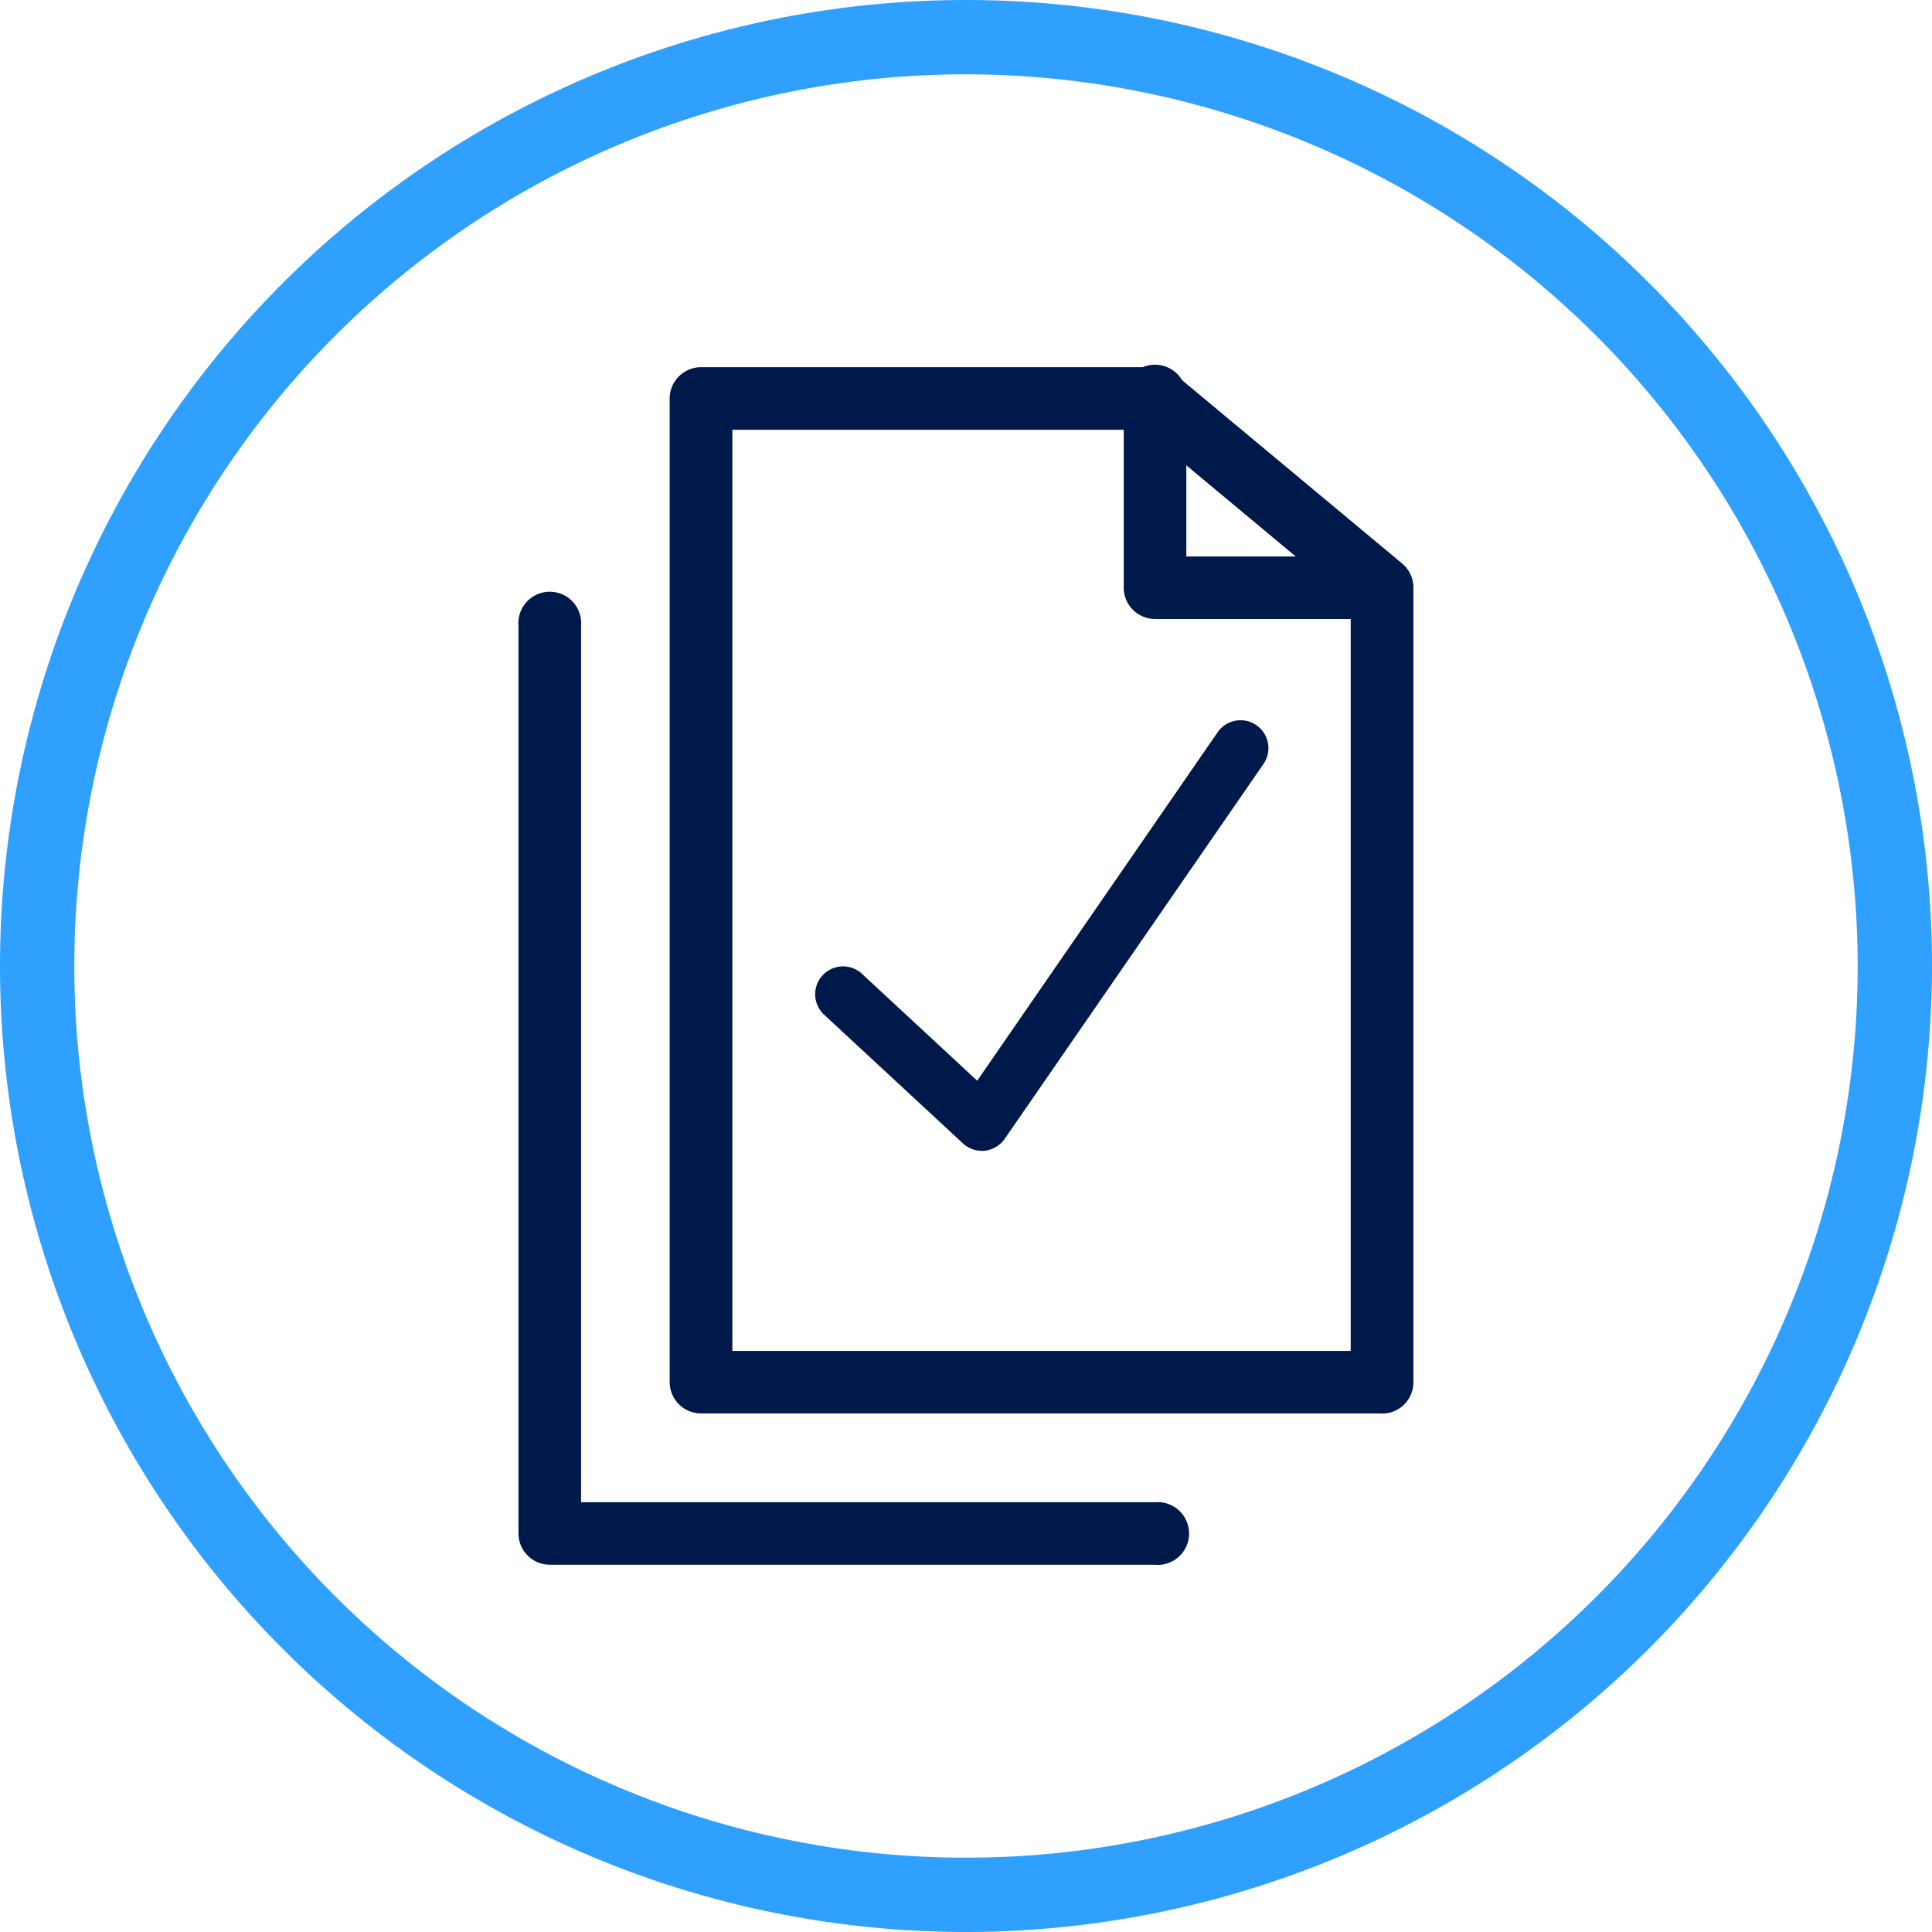
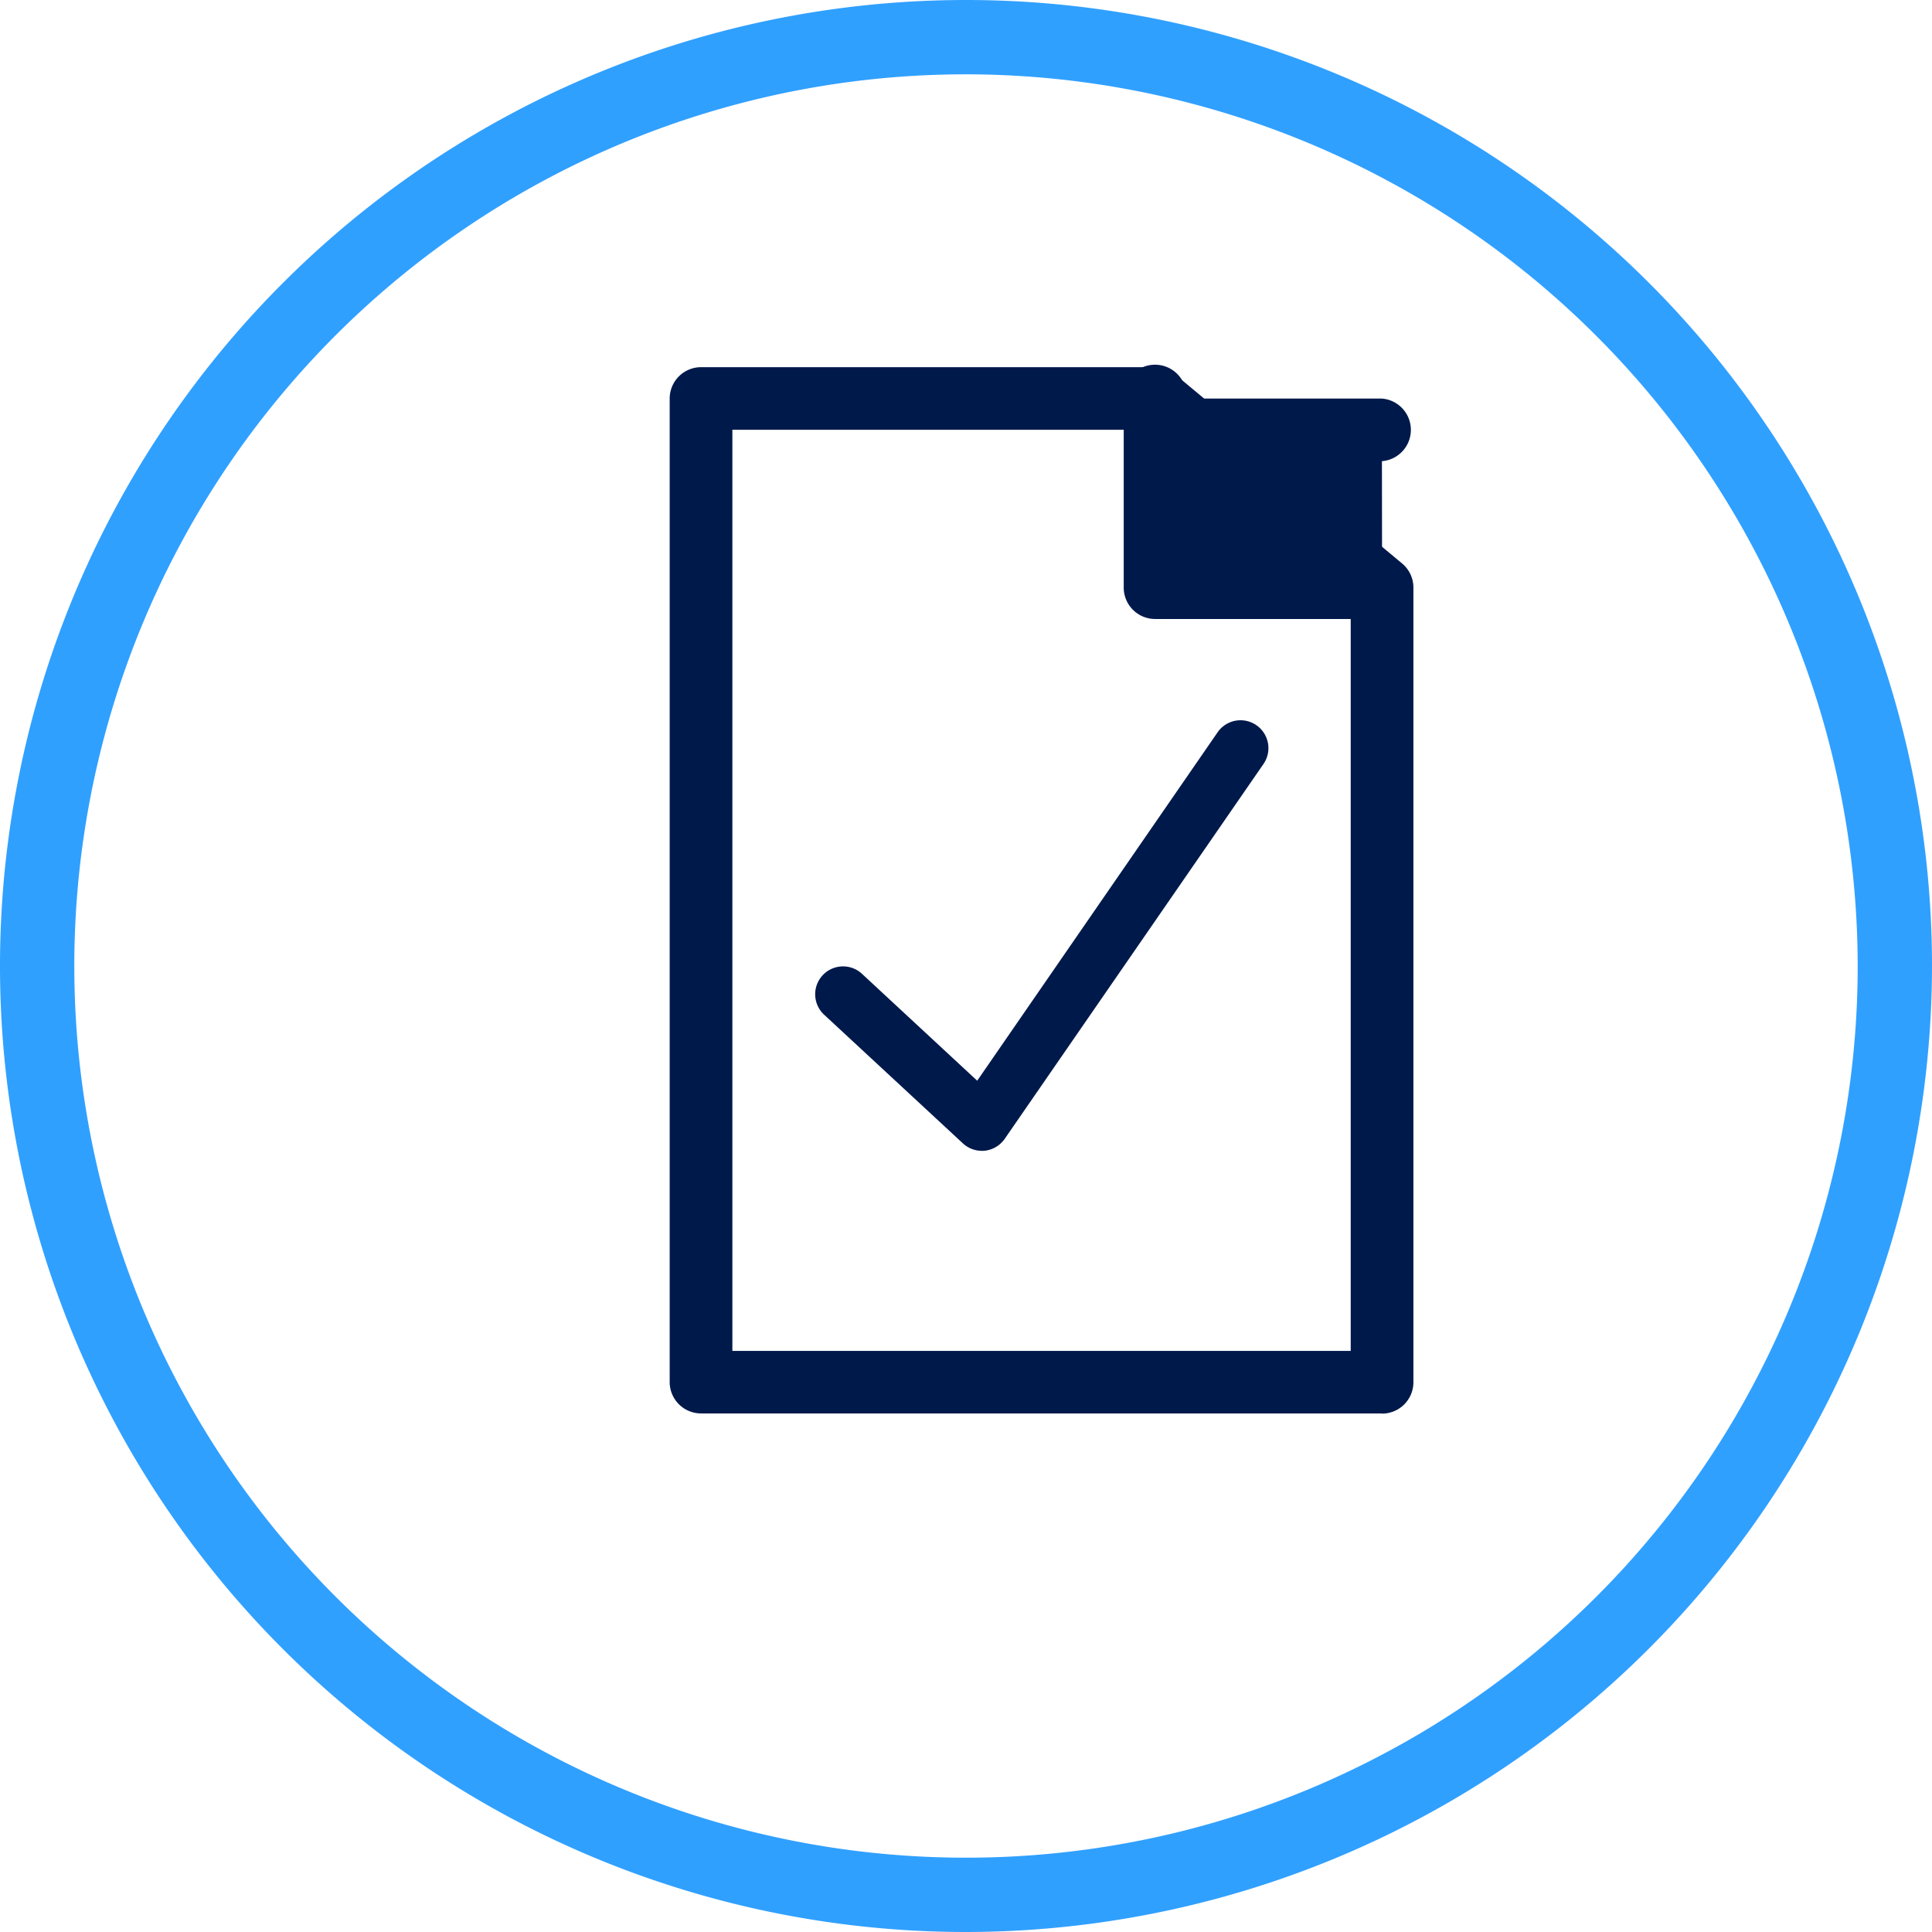
<svg xmlns="http://www.w3.org/2000/svg" id="DALE_IconSet_208px-34" width="80" height="80" viewBox="0 0 80 80">
  <path id="Path_1343" data-name="Path 1343" d="M94.639,95.373a1.152,1.152,0,0,1-.785-.308L88.089,89.72a1.154,1.154,0,0,1,1.569-1.692l4.788,4.442L104.4,78.043a1.153,1.153,0,0,1,1.9,1.312L95.585,94.877a1.169,1.169,0,0,1-.823.492c-.042,0-.085.008-.127.008Z" transform="translate(-53.982 -47.72)" fill="#00194b" />
  <path id="Path_1344" data-name="Path 1344" d="M40,80A40,40,0,1,1,80,40,40.043,40.043,0,0,1,40,80ZM40,3.077A36.923,36.923,0,1,0,76.923,40,36.965,36.965,0,0,0,40,3.077Z" fill="#30a0ff" />
  <path id="Path_1345" data-name="Path 1345" d="M101.612,82.859h-28.2a1.3,1.3,0,0,1-1.3-1.3V40.836a1.3,1.3,0,0,1,1.3-1.3h18.8a1.311,1.311,0,0,1,.831.3l9.4,7.831a1.294,1.294,0,0,1,.465,1v32.9a1.3,1.3,0,0,1-1.3,1.3Zm-26.9-2.588h25.6v-31l-8.573-7.142H74.708V80.271Z" transform="translate(-44.382 -24.332)" fill="#00194b" />
-   <path id="Path_1346" data-name="Path 1346" d="M131.686,49.963h-9.4a1.3,1.3,0,0,1-1.3-1.3V40.836a1.3,1.3,0,1,1,2.592,0v6.538h8.1a1.3,1.3,0,0,1,0,2.592Z" transform="translate(-74.455 -24.332)" fill="#00194b" />
-   <path id="Path_1347" data-name="Path 1347" d="M82.188,104.165H57.126a1.3,1.3,0,0,1-1.3-1.3V65.276a1.3,1.3,0,1,1,2.592,0v36.3H82.192a1.3,1.3,0,1,1,0,2.592Z" transform="translate(-34.357 -39.372)" fill="#00194b" />
+   <path id="Path_1346" data-name="Path 1346" d="M131.686,49.963h-9.4a1.3,1.3,0,0,1-1.3-1.3V40.836a1.3,1.3,0,1,1,2.592,0h8.1a1.3,1.3,0,0,1,0,2.592Z" transform="translate(-74.455 -24.332)" fill="#00194b" />
</svg>